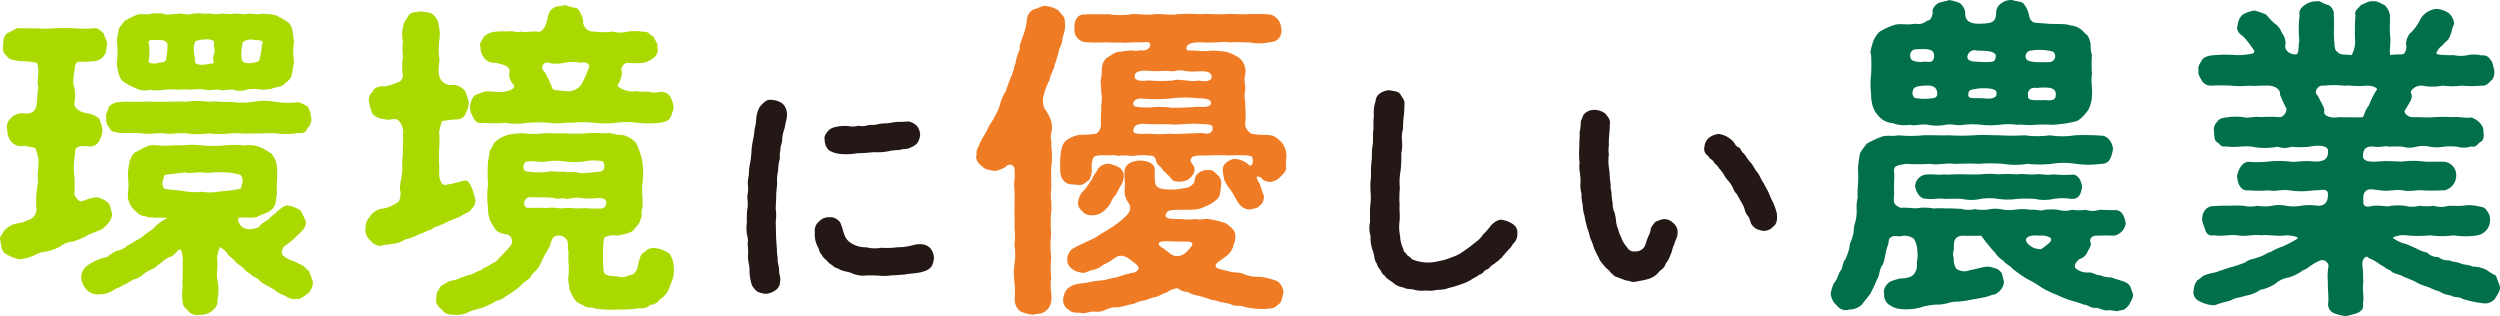
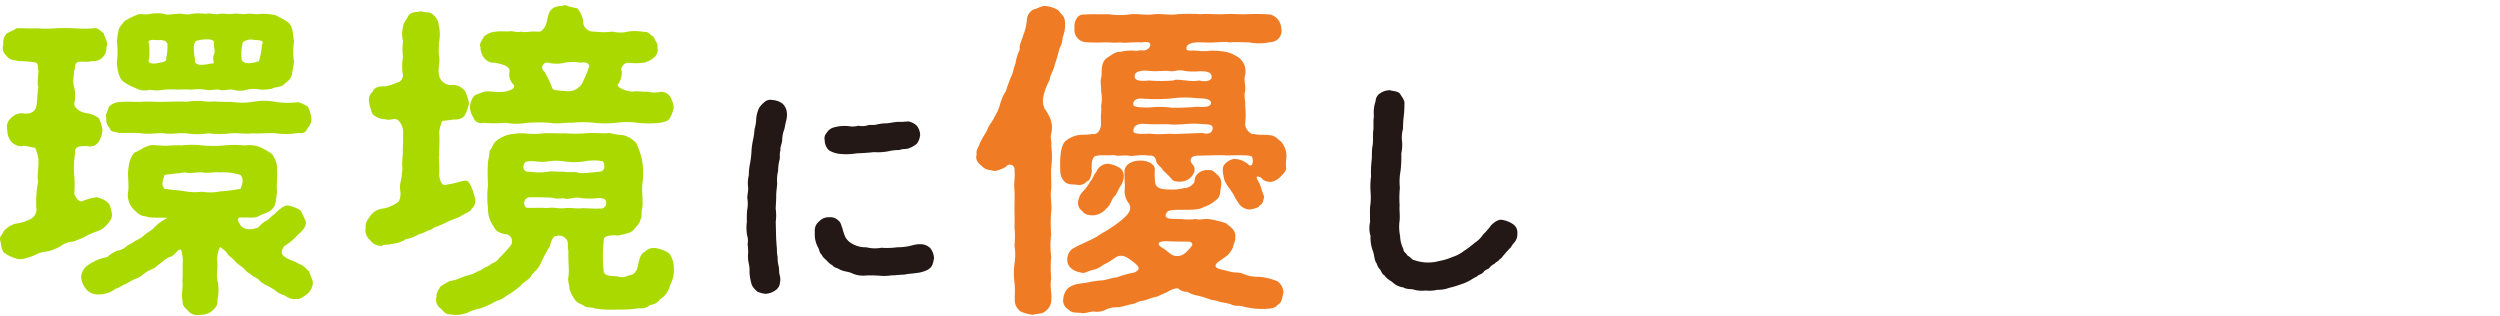
<svg xmlns="http://www.w3.org/2000/svg" width="467.069" height="59.055">
  <g data-name="グループ 64">
    <g data-name="グループ 63">
      <path data-name="パス 142" d="M15.896 44.219a19.38 19.38 0 0 1-2.269.919 4.2 4.2 0 0 0-2.39.92 9.315 9.315 0 0 1-2.453.919 5.514 5.514 0 0 0-2.268.675c-1.533.674-2.882.92-3.372.674a7.614 7.614 0 0 1-2.207-.98c-.675-.491-.675-1.472-.859-2.269-.306-.981.368-1.1.613-1.9a4.864 4.864 0 0 1 1.594-1.165c.613-.369 1.594-.185 2.882-.859a2.21 2.21 0 0 0 1.655-1.839 19.467 19.467 0 0 1 .307-5.395c-.245-1.043.123-2.453.061-4.17a10.994 10.994 0 0 0-.613-2.145c-.92-.062-1.9-.491-2.33-.307a2.5 2.5 0 0 1-2.268-.981 3.42 3.42 0 0 1-.613-2.084 2.042 2.042 0 0 1 .613-2.085 2.732 2.732 0 0 1 2.268-.981c1.472.245 2.391-.306 2.575-1.471.184-1.226.123-2.33.368-3.372-.245-.613-.123-1.472 0-3.127-.184-.245.123-1.41-.613-1.533a20.446 20.446 0 0 0-3-.245c-1.165-.245-1.84-.184-2.33-.981a1.806 1.806 0 0 1-.613-2.085 2.452 2.452 0 0 1 .613-2.084c.429-.245 1.288-.613 1.84-.981.981-.062 2.452.061 3.678 0a22.8 22.8 0 0 0 3.556 0 34.294 34.294 0 0 1 3.556 0 24.666 24.666 0 0 0 3.678 0c.553-.184 1.165.368 1.84.981.184.919.613 1.1.613 2.084-.184.8-.123 1.6-.613 2.085a2.385 2.385 0 0 1-2.268.981c-.736.306-2.453-.123-2.821.306-.49.614-.184.981-.429 1.472-.184 1.655-.307 2.207 0 3.127a7.353 7.353 0 0 1 0 3.065c0 .736.92 1.594 2.452 1.778a4.594 4.594 0 0 1 2.208.981 11.732 11.732 0 0 1 .613 2.085 4.666 4.666 0 0 1-.613 2.084 1.905 1.905 0 0 1-2.208.981c-1.41-.061-2.452.061-2.268 1.226a15.088 15.088 0 0 0-.184 4.292 20.437 20.437 0 0 1 0 3.372c.184.675.858 1.594 1.471 1.41a9.424 9.424 0 0 1 2.7-.735 4.284 4.284 0 0 1 2.085.981c.551.429.551 1.287.8 2.084.062 1.165-.919 2.085-1.777 2.82-.93.552-1.788.613-3.26 1.472Zm41.629 10.606c-.612.429-1.593 1.288-2.145.981-.613.307-1.717-.245-2.208-.613a4.762 4.762 0 0 1-1.9-1.042c-1.288-.859-2.146-.981-3-1.962-.491-.429-1.1-.49-1.533-1.042-.735-.307-.981-.859-1.41-1.165-.184-.245-.859-.552-1.287-1.043a8.219 8.219 0 0 0-1.349-1.226 3.441 3.441 0 0 0-1.411-1.41c-.061-.184-.184-.184-.245 0a5.7 5.7 0 0 0-.49 2.085c.245 1.9-.246 2.759.123 4.169a8.757 8.757 0 0 1-.062 3.556c.184.92-.552 1.594-1.042 2.023a3.381 3.381 0 0 1-2.207.674 2.185 2.185 0 0 1-2.207-.735c-.491-.491-1.1-.859-1.043-1.962-.306-1.165.184-2.514-.061-3.618.184-.919 0-2.329.123-3.923-.123-1.043-.185-1.84-.491-1.962a.811.811 0 0 0-.429.184c-.8.858-1.042 1.1-1.717 1.287a6.464 6.464 0 0 0-1.532 1.1c-.859.552-.92.858-1.595 1.1a6.353 6.353 0 0 0-1.655.981 4.589 4.589 0 0 1-1.655.92 15.44 15.44 0 0 0-1.656.92c-.368 0-1.164.735-1.778.8a5.2 5.2 0 0 1-3.31 1.1 2.828 2.828 0 0 1-2.207-.919 4.08 4.08 0 0 1-.981-2.208 2.841 2.841 0 0 1 1.164-2.268 9.762 9.762 0 0 1 2.33-1.226c.858-.368 1.472-.184 1.778-.736.49-.245 1.226-.858 1.717-.858a3.493 3.493 0 0 0 1.655-.92 10.283 10.283 0 0 0 1.655-.981 5.026 5.026 0 0 0 1.595-1.042c.429-.368 1.042-.674 1.593-1.165a8.825 8.825 0 0 1 2.637-1.962c-1.962-.123-3.433.061-4.047-.307-1.1-.061-1.471-.551-2.268-1.287a3.836 3.836 0 0 1-1.042-3.311c.184-1.042-.062-2.636 0-3.862.122-.981.245-2.575 1.287-3.495.736-.245 1.594-.92 2.269-1.1.858-.428 1.41-.183 2.452-.183 1.043.183 2.514-.123 3.924 0a17.282 17.282 0 0 1 3.985 0 21.652 21.652 0 0 0 3.985 0 20.893 20.893 0 0 1 3.924 0 5.536 5.536 0 0 1 2.636.245 13.7 13.7 0 0 1 2.33 1.287 4.493 4.493 0 0 1 1.042 3.25c.123 1.226-.183 2.7 0 3.862-.245 1.594-.122 2.759-1.287 3.556-.675.491-1.533.613-2.207 1.042-.92.43-1.962.123-2.821.246-1.226-.246-1.226.49-.429 1.533.92 1.042 2.7.551 3.311.245a4.533 4.533 0 0 1 1.717-1.349 7.3 7.3 0 0 1 1.164-1.042c1.472-1.411 2.208-1.84 2.821-1.6a5.317 5.317 0 0 1 2.146.92 20.969 20.969 0 0 1 .981 2.085c0 1.226-.92 1.839-1.778 2.7a12.157 12.157 0 0 1-2.269 1.838c-.613.8-.674 1.533.061 1.962.736.675 2.024.8 2.514 1.288 1.165.307 1.594 1.165 2.085 1.472.184.735.49 1.287.674 1.9a2.942 2.942 0 0 1-.924 2.213ZM20.311 20.001a2.685 2.685 0 0 1 1.9-.919c1.165-.184 3.065 0 4.23-.062 1.656-.122 2.637.062 4.169 0 1.35 0 2.882-.122 4.17 0a13.578 13.578 0 0 1 4.169 0c1.226-.184 2.82.123 4.169 0a13.583 13.583 0 0 0 4.169 0 11.91 11.91 0 0 1 4.169 0 13.838 13.838 0 0 0 4.23.062 6.3 6.3 0 0 1 1.839.858 5.934 5.934 0 0 1 .614 2.023 2.188 2.188 0 0 1-.675 1.962c-.306.859-.92 1.043-1.778.92a14.108 14.108 0 0 1-4.23.061c-1.41-.122-3 .123-4.169 0-1.717.184-2.575-.122-4.169 0a15.767 15.767 0 0 1-4.169 0 13.569 13.569 0 0 1-4.169 0c-1.656-.122-2.943.245-4.17 0-1.348-.122-2.7.245-4.169 0-1.1-.122-2.881-.061-4.23-.061-.49-.246-1.533-.061-1.716-.92a2.146 2.146 0 0 1-.614-1.962c-.306-.429.246-1.103.43-1.962Zm1.532-8.461a15.668 15.668 0 0 0 0-3.8 12.853 12.853 0 0 1 .307-2.023c0-.552.552-.981 1.1-1.778a16.459 16.459 0 0 1 2.33-1.165c.491-.306 1.717.061 2.514-.184a7.272 7.272 0 0 1 2.575 0c.613.307 1.533 0 2.575 0 .552-.184 1.594.307 2.575 0a8.967 8.967 0 0 1 2.575 0c1.1-.245 1.594.245 2.575 0 .92-.122 1.532.123 2.575 0 .736-.184 1.778.184 2.575 0 .858-.122 1.839.184 2.575 0a11.287 11.287 0 0 1 2.759.245 15.145 15.145 0 0 1 2.391 1.349c.981.859.8 2.207 1.1 3.556a11.224 11.224 0 0 0 0 3.8c-.184.981-.246 1.533-.429 2.391-.185.92-.8 1.227-1.533 1.9-.736.552-1.594.368-2.146.736a9.209 9.209 0 0 1-2.146.184 6.068 6.068 0 0 0-2.575 0 4.1 4.1 0 0 1-2.575 0c-.858-.123-2.024.306-2.575 0-.613-.123-1.84.245-2.575 0a8.928 8.928 0 0 0-2.575 0 17.843 17.843 0 0 0-2.575 0 17.971 17.971 0 0 0-2.575 0 6.35 6.35 0 0 1-2.636 0 3.378 3.378 0 0 1-2.7-.307 8.74 8.74 0 0 1-2.391-1.287c-.788-.674-1.095-2.513-1.095-3.617Zm6.009-3.249a13.279 13.279 0 0 1 0 2.7c-.368.858.49.92 1.348.858.8-.245 2.024-.123 1.84-.981a9.617 9.617 0 0 0 .245-2.636c-.245-.675-.8-.8-2.085-.736-1.164-.125-1.655-.002-1.348.795Zm17.1 26.976c.307-.981.674-1.594 0-2.575a11.1 11.1 0 0 0-3.863-.49c-.858-.123-2.452.245-3.249 0-1.41-.062-2.33.307-3.249 0-1.165.184-2.33.245-3.863.49-.306 1.1-.674 1.717 0 2.575 1.472.246 2.575.246 3.924.491a10.449 10.449 0 0 0 3.066.061 8.915 8.915 0 0 0 3.371-.061 29.89 29.89 0 0 0 3.868-.491ZM36.43 11.05c-.307 1.41 1.717 1.1 3.127.8.429.123.368-.123.306-.613a1.778 1.778 0 0 1 .123-1.1c.306-.8-.123-1.226 0-2.207 0-.919-2.759-.552-3.433-.245-.609.79-.24 2.691-.118 3.365Zm8.706 0c.123.8 1.41 1.042 3.249.368a12.98 12.98 0 0 0 .552-3.127c.246-.306.184-.552-.123-.674a3.232 3.232 0 0 0-1.226-.123 2.531 2.531 0 0 0-2.207.368 8.9 8.9 0 0 0-.24 3.188Z" fill="#aad900" />
      <path data-name="パス 143" d="M81.673 42.313c-.735.123-1.042.736-1.716.736a6.763 6.763 0 0 1-1.717.735 8.258 8.258 0 0 1-2.452.92 5.446 5.446 0 0 1-2.576.858c-1.1.307-1.41 0-1.839.368a2.5 2.5 0 0 1-2.207-1.042 2.424 2.424 0 0 1-.858-2.33 2.5 2.5 0 0 1 .674-1.9 3.37 3.37 0 0 1 2.759-1.717 7.03 7.03 0 0 0 2.759-1.287 3.312 3.312 0 0 0 .245-2.208c-.122-1.41.429-2.207.307-3.065.306-.981-.062-1.472.122-2.207-.061-.675.184-1.472.061-2.146a22.011 22.011 0 0 0 .062-2.82 3.206 3.206 0 0 0-.8-2.637c-.674-.735-1.656.062-2.575-.306a3.3 3.3 0 0 1-2.33-.981 9.621 9.621 0 0 1-.613-2.085 2.007 2.007 0 0 1 .674-2.084c.062-.552.981-1.1 2.269-.982a9.468 9.468 0 0 0 2.329-.735c.675-.061 1.043-.92 1.043-1.287a9.469 9.469 0 0 1 0-3.495 11.157 11.157 0 0 1 0-2.882 5.787 5.787 0 0 1 .061-2.943c0-.552.675-1.226 1.042-2.023.736-.674 1.533-.429 2.269-.674.613.306 1.655 0 2.269.674a2.82 2.82 0 0 1 1.042 2.023 6.744 6.744 0 0 1 .061 2.943 15.071 15.071 0 0 0 0 2.882c.245.8-.307 2.146 0 3.495a2.273 2.273 0 0 0 2.207 1.777 2.857 2.857 0 0 1 2.7 1.227 16.71 16.71 0 0 1 .674 2.084 5.952 5.952 0 0 1-.674 2.085c-.245.735-1.043 1.1-2.269 1.042-.919.184-1.655.184-2.084.307a9.39 9.39 0 0 0-.552 2.084c.184 1.9-.061 3.065 0 4.169-.122.858.123 2.207 0 3.924.184.981.49 2.085 1.533 1.656 1.717-.185 3.188-.981 3.8-.614.8.736 1.288 2.821 1.41 3.372a1.917 1.917 0 0 1-.674 1.778c-.307.674-1.227.8-2.146 1.472-.859.368-1.962.736-2.391.981-.55.311-1.47.679-1.899.858Zm43.53 10.913a4.137 4.137 0 0 1-1.9 2.7 2.41 2.41 0 0 1-1.839 1.042 2.446 2.446 0 0 1-2.023.613 23.366 23.366 0 0 1-4.108.245 20.088 20.088 0 0 1-4.169-.184c-.49-.367-1.594 0-2.084-.551-.92-.491-1.226-.43-1.717-1.165a8.256 8.256 0 0 1-.981-1.962c0-.8-.368-1.472-.184-2.207.184-1.472-.061-2.453 0-4.844-.245-.8.123-1.839-.49-2.329a1.7 1.7 0 0 0-1.778-.491c-.614-.184-1.165 1.533-1.165 1.839a31.477 31.477 0 0 0-1.717 3.188c-.368 1.043-1.1 1.472-1.716 2.269-.43.981-1.595 1.226-2.085 2.023a18.965 18.965 0 0 1-2.7 1.9 3.763 3.763 0 0 1-1.655.858c-.675.307-1.165.674-1.717.859-1.41.735-2.33.674-3.494 1.226a5.389 5.389 0 0 1-3.372.49c-1.043.061-1.35-.49-1.962-1.1a1.969 1.969 0 0 1-.8-2.207c-.061-.858.552-1.471.736-1.9a12.349 12.349 0 0 1 1.778-1.043 7.486 7.486 0 0 0 2.085-.613 13.907 13.907 0 0 1 1.9-.613c.368-.061 1.1-.613 1.84-.8.551-.552 1.41-.674 1.717-1.042.429-.307 1.226-.491 1.593-1.165a23.66 23.66 0 0 0 2.208-2.391 1.342 1.342 0 0 0-.675-2.085c-1.349-.122-2.207-.674-2.452-1.41a5.386 5.386 0 0 1-1.1-3.494 17.223 17.223 0 0 1 0-4.353 34.289 34.289 0 0 1 0-4.353 15.691 15.691 0 0 0 .307-2.085c.49-.307.552-1.226 1.165-1.717a6.046 6.046 0 0 1 2.452-1.226 13.455 13.455 0 0 1 2.7-.245 16.147 16.147 0 0 0 3.863 0c1.042-.061 2.575.062 3.924 0a26.914 26.914 0 0 0 3.862 0c1.227-.122 2.637 0 3.863 0 .92-.184 1.655.368 2.943.307a5.03 5.03 0 0 1 2.575 1.471 13.729 13.729 0 0 1 1.165 3.495 14.742 14.742 0 0 1 0 4.353c-.123 1.532.184 2.82 0 4.353-.307.735.061 1.594-.307 2.023-.183.919-.613 1.165-1.1 1.778-.552.919-1.778.981-3.188 1.348-.552-.183-2.514-.061-2.576.614a26.6 26.6 0 0 0-.061 5.824c0 1.349 1.84.981 2.821 1.227.919.306 1.716-.246 2.39-.369.368 0 1.1-.674 1.227-1.839.307-1.287.49-2.084 1.287-2.452a2.193 2.193 0 0 1 2.023-.674 5.833 5.833 0 0 1 2.514.981 4.612 4.612 0 0 1 .858 2.513 5.848 5.848 0 0 1-.681 3.375ZM88.479 22.019a3.745 3.745 0 0 1-.675-2.023 3.877 3.877 0 0 1 .675-1.962c.245-.367 1.165-.551 1.839-.858.858-.307 2.452.184 3.985-.061.981-.184 2.084-.552 1.656-1.288a2.665 2.665 0 0 1-.8-2.268c.307-1.165-1.164-1.533-2.7-1.84a2.3 2.3 0 0 1-2.023-.919 3.224 3.224 0 0 1-.674-2.023c-.306-.552.307-1.288.674-1.962a3.667 3.667 0 0 1 1.84-.859 11.258 11.258 0 0 1 2.575-.061c1.042-.245 1.655.306 2.514 0 .674.245 1.348-.061 3.065 0 .674.245 1.533-.736 1.778-2.085.245-1.042.307-1.716 1.1-2.268s1.595-.306 2.269-.613a9.489 9.489 0 0 0 2.269.613 5.216 5.216 0 0 1 1.1 2.268 1.9 1.9 0 0 0 2.085 2.085 12.622 12.622 0 0 0 3.433 0 5.742 5.742 0 0 0 2.882 0 9.493 9.493 0 0 1 2.942.061c.981-.061 1.1.552 1.84.92.183.674.919 1.287.674 1.962a1.79 1.79 0 0 1-.674 1.962 4.732 4.732 0 0 1-1.84.919 12.7 12.7 0 0 1-3.065 0c-.736.123-1.41 1.043-1.043 1.656a4.2 4.2 0 0 1-.674 2.33c-.245.245-.061.49.368.735a5.268 5.268 0 0 0 2.33.675c.858-.184 2.023.123 2.82 0a5.011 5.011 0 0 0 2.33.061 1.935 1.935 0 0 1 1.839.858 5.216 5.216 0 0 1 .674 2.023 6.754 6.754 0 0 1-.674 1.962c-.491.8-1.287.736-1.839.92a19.314 19.314 0 0 1-4.231 0 14.844 14.844 0 0 0-4.046 0 18.374 18.374 0 0 1-4.108 0 18.953 18.953 0 0 0-4.169 0c-1.1-.122-2.452.307-4.108 0a30.758 30.758 0 0 0-4.107 0 11.544 11.544 0 0 1-4.108 0 23.573 23.573 0 0 1-4.169 0 1.46 1.46 0 0 1-1.829-.915ZM98.84 32.074a12.775 12.775 0 0 0 4.046-.061c.859 0 1.656.122 2.575.061.368.184 1.656 0 2.33.123.674.368 3.25-.062 4.292-.123a.931.931 0 0 0 .8-.674c.061-.368.061-1.042-.368-1.287a9.3 9.3 0 0 0-3.495.061 12.874 12.874 0 0 1-3.433 0 10.691 10.691 0 0 0-3.434 0c-1.348.245-2.574-.307-3.923.061-.616.495-.739 1.905.61 1.844Zm13.733 6.867a1.07 1.07 0 0 0 .552-1.533c-.184-.368-.736-.368-1.226-.429a13.137 13.137 0 0 1-3.495 0c-1.1-.245-2.33.368-2.82.123-.613-.184-1.288.184-2.207-.123-.552-.122-3.127-.122-4.23-.122a1.1 1.1 0 0 0-.8 1.962c1.717.061 2.637-.062 3.8.061 1.411-.246 2.269.184 3.434 0 1.226-.123 2.207.184 3.433 0a29.882 29.882 0 0 0 3.559.066Zm-10.852-25.566a20.585 20.585 0 0 1 1.472 3.127c.184.429.981.367 2.881.551a3.04 3.04 0 0 0 2.637-1.41 26.736 26.736 0 0 0 1.287-2.943c.368-.8-.613-1.226-1.471-.981a8.486 8.486 0 0 0-3.066 0 6.184 6.184 0 0 1-3 0 .92.92 0 0 0-.74 1.661Z" fill="#aad900" />
      <path data-name="パス 144" d="M146.99 20.928a3.916 3.916 0 0 1-.134 1.7c-.135.494-.225 1.257-.36 1.616a5.854 5.854 0 0 0-.359 1.885c0 .628-.448 1.436-.314 1.929-.269.763 0 1.346-.224 1.93a8.986 8.986 0 0 0-.224 1.93 7.264 7.264 0 0 0-.18 2.378c-.045.763-.18 1.481-.18 2.423s-.089 1.616-.089 2.334a8.438 8.438 0 0 1 0 2.378c.044 1.347.044 2.065.089 3.321.045.449.045.943.135 1.661a7.68 7.68 0 0 0 .135 1.66 5.559 5.559 0 0 0 .179 1.616c.135.448.045.987.18 1.66a2.511 2.511 0 0 1 .089 1.346 1.954 1.954 0 0 1-.9 1.571 3.618 3.618 0 0 1-1.795.628 4.813 4.813 0 0 1-1.526-.4 4.055 4.055 0 0 1-1.032-1.211 9.47 9.47 0 0 1-.449-2.379 6.308 6.308 0 0 0-.135-1.66 5.752 5.752 0 0 1-.134-1.795 8.527 8.527 0 0 0-.09-1.8 3.586 3.586 0 0 0-.09-1.7 7.925 7.925 0 0 1-.044-2.514 17.879 17.879 0 0 1 .044-2.154 6.082 6.082 0 0 0 .045-2.2c-.045-.628.225-1.481.135-2.153a5.894 5.894 0 0 1 .134-2.155 11.091 11.091 0 0 1 .225-2.2 16.745 16.745 0 0 0 .269-2.154 14.146 14.146 0 0 1 .269-2.154 13.706 13.706 0 0 0 .315-2.154 8.3 8.3 0 0 0 .314-1.975 5.577 5.577 0 0 1 .538-1.974 4.485 4.485 0 0 1 .987-1.077 1.6 1.6 0 0 1 1.481-.4 3.478 3.478 0 0 1 1.84.628 2.5 2.5 0 0 1 .856 1.615Zm27.509 27.285a5.543 5.543 0 0 1-.359 1.391 2.149 2.149 0 0 1-1.032.9 5.921 5.921 0 0 1-1.84.494c-.942.135-1.571.135-2.334.314-.807 0-1.525.135-2.378.135a9.459 9.459 0 0 1-1.93.09c-.942-.09-1.8-.09-2.647-.09a5.1 5.1 0 0 1-2.738-.359c-.763-.4-1.7-.315-2.558-.853-.493-.269-.763-.179-1.167-.673a3.283 3.283 0 0 1-1.032-.853c-.538-.493-.853-.763-.942-1.122-.4-.179-.494-1.032-.673-1.3a5 5 0 0 1-.629-2.917 2.134 2.134 0 0 1 .763-1.975 2.446 2.446 0 0 1 1.975-.807 2.037 2.037 0 0 1 1.57.538c.584.449.539.808.808 1.436a11.263 11.263 0 0 0 .584 1.75 3.245 3.245 0 0 0 1.256 1.212 4.855 4.855 0 0 0 2.648.673 6.588 6.588 0 0 0 2.827.09 13.6 13.6 0 0 0 2.962-.09 10.742 10.742 0 0 0 2.962-.4 4.675 4.675 0 0 1 1.885-.134 2.646 2.646 0 0 1 1.346.718 3.327 3.327 0 0 1 .673 1.832Zm-20.419-21.99a1.481 1.481 0 0 1 .36-1.391 2.273 2.273 0 0 1 1.076-.942 7.314 7.314 0 0 1 3.1-.314 3.9 3.9 0 0 0 1.75-.09 3.492 3.492 0 0 0 1.8-.09c.359-.134 1.212.045 1.8-.179a8.551 8.551 0 0 1 1.75-.18c.763-.089 1.346-.224 1.93-.269a13.258 13.258 0 0 0 2.019-.09 3.082 3.082 0 0 1 1.616.808 2.947 2.947 0 0 1 .628 1.66 3.149 3.149 0 0 1-.583 1.661 4.053 4.053 0 0 1-1.436.852c-.449.27-1.167.09-1.8.359a12.842 12.842 0 0 0-1.616.135 10.378 10.378 0 0 1-3.186.269c-1.257.135-2.064.18-3.231.225a11.73 11.73 0 0 1-3.276.09 4.721 4.721 0 0 1-1.93-.674 2.607 2.607 0 0 1-.771-1.84Z" fill="#231815" />
      <path data-name="パス 145" d="M198.968 4.244a5.8 5.8 0 0 1-.429 2.7 4.976 4.976 0 0 1-.613 2.146 22.738 22.738 0 0 1-.858 2.943c-.123.981-.8 1.717-.981 2.943a10.99 10.99 0 0 0-1.226 3.433 3.812 3.812 0 0 0 .306 1.9 7.867 7.867 0 0 1 1.042 1.839 4.539 4.539 0 0 1 .184 2.821c-.245.735.184 1.777 0 2.207a15.657 15.657 0 0 1 0 4.169c-.061 1.165.062 3.065 0 4.107-.245 1.165.184 2.759 0 4.169a23.649 23.649 0 0 0 0 4.169 15.788 15.788 0 0 0 0 4.169 23.007 23.007 0 0 0 0 4.108c-.306 1.594.184 2.7 0 4.231a2.622 2.622 0 0 1-1.165 1.9c-.674.552-1.716.368-2.207.613a7.3 7.3 0 0 1-2.329-.613 2.591 2.591 0 0 1-1.1-1.9c-.061-.92.123-2.024-.061-3.556a12.637 12.637 0 0 1 0-3.434 10.767 10.767 0 0 0 0-3.433 15.941 15.941 0 0 0 0-3.433c.061-.859 0-2.391 0-3.495 0-.92.061-2.514 0-3.433-.185-1.411.184-2.392 0-3.679a.88.88 0 0 0-1.595-.675 6.239 6.239 0 0 1-2.145.8c-.736-.246-1.655-.123-2.33-.92-.8-.613-1.287-1.226-.981-2.269-.245-.674.49-1.471.613-2.084.491-1.042 1.043-1.778 1.349-2.391.306-.981.981-1.533 1.349-2.452a8.536 8.536 0 0 0 1.042-2.33 8.817 8.817 0 0 1 1.1-2.514q.276-.919.92-2.575c.552-1.042.49-1.778.859-2.513a9.524 9.524 0 0 1 .8-2.637c-.122-1.042.307-1.41.614-2.575a10.45 10.45 0 0 0 .735-3.127 2.328 2.328 0 0 1 1.288-1.839c.613-.061 1.532-.736 2.207-.613a5.374 5.374 0 0 1 2.452.858c.542.855 1.16 1.034 1.16 2.265Zm40.4 22.256a4.18 4.18 0 0 1 .98 2.82 8.1 8.1 0 0 0-.061 2.085c0 .552-.491 1.042-1.042 1.594a3.068 3.068 0 0 1-1.778.981 2.528 2.528 0 0 1-1.533-.429 1.16 1.16 0 0 0-.613-.491c-.307-.122-.49-.122-.552.123.184.613.49.858.735 1.594.185.613.492 1.471.675 1.962-.183.858-.245 1.349-.858 1.655-.062.368-.859.552-1.717.736a2.492 2.492 0 0 1-2.268-1.287c-.552-.736-.736-1.35-1.411-2.33a8.43 8.43 0 0 1-1.164-1.84c-.245-1.1-.552-2.268 0-2.943a3.03 3.03 0 0 1 1.778-1.042 4.174 4.174 0 0 1 2.758 1.1.39.39 0 0 0 .675-.184 1.654 1.654 0 0 0 0-1.1c.062-.367-.675-.49-1.717-.49-1.1-.062-2.452.061-3.494 0-1.226-.062-3.372.061-4.966.061-1.042.062-1.349.368-1.349.981.061.552.858.858.736 1.839a2.719 2.719 0 0 1-2.453 2.024c-.674.061-1.594 0-1.839-.491a19.046 19.046 0 0 0-1.594-1.594c-.307-.675-1.165-1.042-1.288-1.716s-.367-1.166-1.532-1.043c-1.288-.307-3.066.245-3.618 0-1.226-.123-2.023.184-2.758-.123-.981.185-2.576-.122-3.556.246-.8.551-.552 2.452-.552 2.82-.184.92-.307 1.717-.92 1.839a1.814 1.814 0 0 1-1.778.675c-1.042-.123-1.594 0-2.207-.43a2.589 2.589 0 0 1-.981-1.839 23.529 23.529 0 0 1 0-2.943c.061-.858.245-2.514 1.165-3.126a5.168 5.168 0 0 1 2.023-.92c.8-.184 1.41 0 2.82-.245.736.184 1.533-.491 1.6-1.9-.123-1.778.122-2.391 0-3.311a6.967 6.967 0 0 0 0-2.759c.061-1.1-.246-1.655.061-2.7.122-1.472-.123-2.821 1.226-3.679.736-.429 1.471-1.1 2.268-.981a9.194 9.194 0 0 1 2.636-.245c.369.184 1.1-.184 1.779 0 .552-.123 1.164-.368 1.226-1.1 0-.735-1.349-.429-1.778-.429-1.594-.122-2.82.184-3.8 0-1.349.123-2.207-.061-3.311 0a31.4 31.4 0 0 1-3.372-.061 2.3 2.3 0 0 1-1.9-2.575c-.122-1.288.491-2.7 1.9-2.575 1.226-.123 3.066 0 4.414-.061a14.414 14.414 0 0 0 4.292 0c1.226-.123 2.7.245 4.353 0 1.471-.123 2.943.245 4.292 0a34.143 34.143 0 0 1 4.353 0c1.164-.123 3 .061 4.291 0 1.656-.123 2.759.061 4.292 0a35.335 35.335 0 0 1 4.414.061 2.8 2.8 0 0 1 2.024 2.575 2.091 2.091 0 0 1-2.024 2.575 9.471 9.471 0 0 1-3.924.061c-1.1 0-2.575-.122-3.739 0-1.043-.245-2.575.123-4.844 0-2.207-.122-3.065.307-3.188.981-.123.736.674.491 1.778.552a11.648 11.648 0 0 0 2.943 0 17.955 17.955 0 0 1 2.758.245 7.281 7.281 0 0 1 2.514 1.227 3.239 3.239 0 0 1 .92 3.31c-.184.981.184 1.594.062 2.759-.307 1.1.122 1.962 0 2.759a14.835 14.835 0 0 1 0 3.372c-.062 1.042 1.165 2.085 1.593 1.9 1.472.306 2.392.061 3 .245.856-.001 1.345.551 2.145 1.225Zm-.675 26.057a2.817 2.817 0 0 1 1.1 2.084c-.306 1.042-.245 1.9-1.042 2.269-.613.8-1.593.735-2.391.8a14.434 14.434 0 0 1-4.291-.491c-.43-.183-1.472.062-2.085-.368a15.29 15.29 0 0 0-2.023-.429c-.8-.367-1.533-.306-2.085-.551a18.412 18.412 0 0 0-1.961-.614 5.691 5.691 0 0 1-2.085-.735 2.5 2.5 0 0 1-1.778-.675 4.036 4.036 0 0 0-2.085.8c-.49.061-1.593.8-2.207.859-.674.122-1.655.613-2.268.674-.859.061-1.471.674-2.269.674a20.321 20.321 0 0 1-2.268.552 5.1 5.1 0 0 0-2.33.429 3.54 3.54 0 0 1-2.269.368c-.8 0-1.9.491-2.452.246-.736-.062-1.716.061-2.268-.614a1.923 1.923 0 0 1-.981-2.084 3.267 3.267 0 0 1 .8-1.839 4.22 4.22 0 0 1 1.839-.859c.368-.061 1.288-.184 1.717-.245a20.752 20.752 0 0 1 2.82-.429c.736 0 1.778-.491 2.82-.552a17.4 17.4 0 0 1 3.311-.92c1.042-.552 1.1-.981-.307-2.023-.919-.736-1.777-1.287-2.636-1.042-.552.061-1.287.92-2.943 1.655a4.271 4.271 0 0 1-2.146.981c-1.042.368-1.532.675-1.962.429a3.332 3.332 0 0 1-1.777-.735 2.058 2.058 0 0 1-.8-1.778 2.707 2.707 0 0 1 .858-1.839 17.4 17.4 0 0 1 1.9-.982c.859-.429 1.533-.674 2.759-1.348.8-.614 1.779-1.042 2.636-1.656a16.973 16.973 0 0 0 2.76-2.146c.613-.612 1.287-1.532.49-2.574a3.626 3.626 0 0 1-.674-2.33c.122-1.288-.123-2.392 0-3.863.368-1.226 1.716-1.655 2.943-1.655 1.042 0 2.575.429 2.7 1.594a12.381 12.381 0 0 0 .061 2.575c.184 1.042 1.288 1.226 2.575 1.226a8.89 8.89 0 0 0 2.759-.245 2.252 2.252 0 0 0 1.779-.859c.429-.306.061-.858.612-1.594a2.521 2.521 0 0 1 2.146-.919c.92-.062 1.043.245 1.717.858a2.034 2.034 0 0 1 .736 1.9c-.184 1.41-.184 2.268-.8 2.7a6.944 6.944 0 0 1-2.514 1.472c-.736.49-2.269.49-3.495.49-1.287 0-2.82-.061-3.249.368-.552.736-.429 1.1.491 1.288a19.272 19.272 0 0 0 2.084.061 10.255 10.255 0 0 0 2.759 0c.8.245 1.287-.061 2.33 0a18.164 18.164 0 0 1 3.31.8c.675.613 1.9 1.226 1.717 2.636.061.8-.307 1.1-.429 1.839a3.994 3.994 0 0 1-1.472 1.84c-1.1.8-1.839 1.165-1.777 1.655.061.552 1.042.613 2.636 1.043.92.306 1.839.061 2.513.429a6.943 6.943 0 0 0 3.066.552 12.274 12.274 0 0 1 3.374.847Zm-31.942-13.672a3.482 3.482 0 0 1-2.575 1.349c-.613 0-1.594-.123-1.9-.736a1.835 1.835 0 0 1-.858-1.778 3.676 3.676 0 0 1 .735-1.778 9.312 9.312 0 0 0 1.533-2.023c.368-.307.613-1.227 1.165-1.84a2.3 2.3 0 0 1 2.33-1.471 6.473 6.473 0 0 1 1.9.674 1.867 1.867 0 0 1 .858 1.778 3.527 3.527 0 0 1-.736 1.9c-.429.858-.552 1.1-.8 1.532-.795.676-.918 1.902-1.653 2.393Zm6.437-20.478c-1.349 0-1.594.8-1.41 1.227 0 .428 2.084.49 3.188.428a16.286 16.286 0 0 1 3.924.062 44.541 44.541 0 0 0 4.782-.184c1.042.061 2.637.184 2.575-.8-.184-.8-1.655-.736-2.7-.8a19.225 19.225 0 0 0-4.782.061 33.568 33.568 0 0 1-5.578.006Zm11.526 6.438c.859.306 1.9.061 1.84-.981-.062-.675-.736-.613-2.821-.736-1.41-.122-3.678.245-4.843.123-1.1-.123-3.127.061-5.334-.123-1.165 0-1.962.49-1.778 1.533.307.429 1.594.368 3.065.307 1.779.245 3.25-.062 4.353.061 1.103 0 3.433-.123 5.517-.184Zm-.551-9.81c.551.246 2.329.246 2.207-.735-.061-1.043-1.471-.981-2.33-.981a12.974 12.974 0 0 1-2.759-.062c-1.042-.368-2.023.245-2.882 0-1.287-.061-2.329.123-3.494 0-1.594-.184-2.82.062-2.881.8-.307 1.165 1.409 1.1 2.636.981a27.753 27.753 0 0 0 4.536 0c.491-.245 1.043-.123 2.453 0a8.33 8.33 0 0 0 2.513-.003Zm-1.533 30.961c.307-.367.061-.858-.674-.858-.614 0-2.024 0-3.8-.061-.92-.062-1.594.123-1.655.368-.122.245.123.551.858.981 1.042.674 1.472 1.41 2.514 1.41s1.595-.429 2.756-1.84Z" fill="#ef7b25" />
      <path data-name="パス 146" d="M283.478 43.635a2.3 2.3 0 0 1-.629 1.751c-.4.4-.538.9-.852 1.077-.135.224-.583.583-.853.987-.448.4-.583.853-.942.942-.315.538-.673.449-.988.9a2.487 2.487 0 0 0-1.032.852c-.4.225-.807.314-1.077.763-.4.4-.9.4-1.122.718a9.8 9.8 0 0 0-1.121.628 8.919 8.919 0 0 1-2.02.9 16.33 16.33 0 0 1-2.109.628 5.622 5.622 0 0 1-2.2.359 6.113 6.113 0 0 1-2.2.135 5.685 5.685 0 0 1-2.109-.135c-.584-.224-1.3 0-2.064-.449a3.467 3.467 0 0 1-1.885-.852c-.494-.449-1.167-.673-1.615-1.391-.494-.269-.494-.584-.809-1.077a2.387 2.387 0 0 1-.628-1.122c-.538-.673-.4-1.616-.807-2.558a7.119 7.119 0 0 1-.36-2.6 5.118 5.118 0 0 1-.09-2.6c0-.762-.045-1.795 0-2.827a11.586 11.586 0 0 0 .09-2.827 14.842 14.842 0 0 1 .09-2.872 19.788 19.788 0 0 1 .09-2.782c.135-.988 0-1.841.18-2.872.179-.808.044-1.93.134-2.828.135-.718-.045-1.66.135-2.782a6.437 6.437 0 0 1 .314-2.782 1.831 1.831 0 0 1 .9-1.526 3.232 3.232 0 0 1 1.751-.539c.808.225 1.436.135 1.93.673.358.674.9 1.167.807 1.885a19.425 19.425 0 0 1-.134 2.379 20.089 20.089 0 0 0-.135 2.288 5.945 5.945 0 0 0-.18 2.289 7.385 7.385 0 0 1-.135 2.289 24.141 24.141 0 0 1-.134 3.231 11.473 11.473 0 0 0-.134 3.231 19.491 19.491 0 0 0-.045 3.231c-.09.942.134 2.064-.045 3.186a8.492 8.492 0 0 0 .135 2.558 5.871 5.871 0 0 0 .628 2.468c-.045.539.583.718.672 1.122a3.585 3.585 0 0 1 .943.763 7.777 7.777 0 0 0 5.071.314 10.564 10.564 0 0 0 2.378-.718 7.129 7.129 0 0 0 2.244-1.166 18.535 18.535 0 0 0 2.02-1.526 5.212 5.212 0 0 0 1.57-1.571 11.891 11.891 0 0 0 1.481-1.7c.673-.674 1.481-1.167 2.11-.988a4.719 4.719 0 0 1 1.93.763 1.829 1.829 0 0 1 .851 1.78Z" fill="#231815" />
-       <path data-name="パス 147" d="M313.418 43.456c.044.852-.54 1.615-.629 2.244-.449.763-.314 1.256-.718 1.929a4.669 4.669 0 0 1-.9 1.661c-.179.763-.762 1.032-1.167 1.436a3.937 3.937 0 0 1-2.019 1.391c-.808.224-1.57.359-2.333.494-.763.224-1.257-.225-1.795-.18-.674-.269-1.122-.4-1.616-.628-.493-.045-.763-.359-1.391-.943-.359-.583-.763-.628-1.212-1.3a4.3 4.3 0 0 1-.987-1.481 20.377 20.377 0 0 1-.853-1.75 10.852 10.852 0 0 0-.717-1.885 11.647 11.647 0 0 0-.584-1.974c-.179-.853-.359-1.347-.449-2.11a7.186 7.186 0 0 1-.359-2.109 8.245 8.245 0 0 1-.224-2.109 5.091 5.091 0 0 1-.179-2.02 12.141 12.141 0 0 0-.135-1.929 6.1 6.1 0 0 1-.045-1.795 16.949 16.949 0 0 1-.045-3.007c-.045-.942.135-1.93.045-2.6a9.458 9.458 0 0 0 .225-2.154c.268-.494.358-.942.538-1.211a2.55 2.55 0 0 1 2.109-.9 3.384 3.384 0 0 1 1.975.718c.314.494.987 1.032.807 1.885 0 1.122-.09 1.66-.135 2.333a13.157 13.157 0 0 0-.044 1.8 4.337 4.337 0 0 0 0 1.525 9.564 9.564 0 0 0 .044 2.783c.135.762.09 1.885.315 2.961-.135.629.18 1.257.135 1.706a12.243 12.243 0 0 0 .223 1.75 3.45 3.45 0 0 0 .315 1.66 8.48 8.48 0 0 1 .314 1.661 4.559 4.559 0 0 0 .4 1.525 4.455 4.455 0 0 0 .494 1.347 5.3 5.3 0 0 0 1.167 2.019 1.382 1.382 0 0 0 1.48.763 1.9 1.9 0 0 0 2.02-1.526 14.808 14.808 0 0 1 .538-1.436 3.6 3.6 0 0 0 .4-1.346 4.988 4.988 0 0 1 .853-1.212 6.655 6.655 0 0 1 1.436-.493 2.3 2.3 0 0 1 1.885.718 2.087 2.087 0 0 1 .818 1.789Zm17.86-1.122a2.325 2.325 0 0 1-1.8.807 5.242 5.242 0 0 1-1.3-.358 2.845 2.845 0 0 1-.987-.943c-.269-.583-.269-1.077-.673-1.526a3.205 3.205 0 0 1-.628-1.436 6.684 6.684 0 0 0-.674-1.3c-.268-.494-.583-1.032-.717-1.3a2.89 2.89 0 0 1-.763-1.257 6.773 6.773 0 0 0-.853-1.256 4.7 4.7 0 0 1-.852-1.212 14.159 14.159 0 0 0-.9-1.167c-.269-.538-.807-.763-.942-1.122-.18-.4-.9-.628-1.032-1.122a1.49 1.49 0 0 1-.718-1.705 2.4 2.4 0 0 1 .852-1.7 3.614 3.614 0 0 1 1.795-.718 5.125 5.125 0 0 1 1.346.4 5.351 5.351 0 0 1 1.3.943c.314.224.494.987 1.032 1.122.538.314.628.942.853 1.032.583.539.942 1.391 1.436 1.84.583.673.763 1.3 1.3 1.885.449.583.718 1.436 1.167 2.019.449.9.718 1.257 1.032 2.02a14.174 14.174 0 0 0 .763 1.66 12.75 12.75 0 0 1 .628 1.84c.187 1.253-.037 2.15-.665 2.554Z" fill="#231815" />
-       <path data-name="パス 148" d="M397.768 56.971c-.674.736-.858.981-1.839 1.042-.306.307-1.287-.122-2.023-.061-.674.245-1.778-.49-2.33-.429-.919.122-1.533-.613-2.268-.613-.8-.307-1.41-.491-1.84-.613a16.046 16.046 0 0 1-3.065-1.165 17 17 0 0 1-3.066-1.472 19.62 19.62 0 0 0-2.7-1.594 24.091 24.091 0 0 1-2.76-1.962c-.367-.551-1.164-.736-1.593-1.41a4.4 4.4 0 0 1-1.533-1.471 13.983 13.983 0 0 1-1.41-1.656c-.306-.245-.491-.674-1.226-1.533-.8 0-1.962.062-3.249 0-2.147 0-1.779 1.656-1.84 2.637a2.389 2.389 0 0 0 0 1.594 3.11 3.11 0 0 0 .49 1.962 2.632 2.632 0 0 0 2.514.245c1.778-.306 2.82-.8 3.863-.613.8.307 1.471.307 1.777.859.492.245.43 1.164.737 1.839a2.734 2.734 0 0 1-1.227 2.145c-.429.43-.8.246-1.778.675a25.888 25.888 0 0 1-2.82.552 22.129 22.129 0 0 1-2.759.429 6.026 6.026 0 0 0-2.023.306 7.648 7.648 0 0 1-2.146.246 13.087 13.087 0 0 0-2.329.368 10.17 10.17 0 0 1-4.476.429 4.39 4.39 0 0 1-2.023-.859 2.223 2.223 0 0 1-.8-2.084c-.246-.429.245-1.472.674-1.778.245-.368.919-.613 2.146-.92.674-.122 1.839 0 2.636-.736a2.726 2.726 0 0 0 .613-2.329 5.3 5.3 0 0 0 .123-2.024 4.628 4.628 0 0 0-.675-2.39 3.042 3.042 0 0 0-1.9-.553c-.92.307-1.9-.183-2.207.246-.8.184-.43 1.042-.8 1.716-.49 1.533-.552 2.882-.919 3.495-.613.675-.552 2.085-1.043 2.7a21.911 21.911 0 0 1-1.225 2.636c-.491.736-1.043 1.288-1.595 2.085a3.466 3.466 0 0 1-2.391.919 2.028 2.028 0 0 1-2.33-.8 3.18 3.18 0 0 1-1.1-2.208 7.837 7.837 0 0 1 .613-1.962c.552-.49.735-1.533 1.165-2.207.49-.429.368-1.594.92-2.145a13.573 13.573 0 0 0 .8-2.208c0-.981.428-1.288.613-2.269.307-.612.061-1.287.429-2.391a7.666 7.666 0 0 0 .306-2.329 8.637 8.637 0 0 1 .184-2.391 16.033 16.033 0 0 1 .061-2.391 24.422 24.422 0 0 0 0-3 21.736 21.736 0 0 1 .307-2.514c.062-.675.675-1.227 1.287-2.146a18.215 18.215 0 0 1 2.882-1.349c.735-.306 2.085 0 3.065-.245a24.222 24.222 0 0 0 4.721 0c1.288-.061 3.127.061 4.721 0a39.233 39.233 0 0 0 4.66 0c1.532-.123 3.249 0 4.782 0a40.621 40.621 0 0 0 4.721 0 17.264 17.264 0 0 0 4.721 0 14.8 14.8 0 0 0 4.659 0 43.9 43.9 0 0 1 4.844.061c1.348-.061 2.268 1.471 2.268 2.575-.306 1.656-.735 2.759-2.268 2.7a16.914 16.914 0 0 1-4.66 0 14.044 14.044 0 0 0-4.537 0 22.474 22.474 0 0 1-4.537 0 14.094 14.094 0 0 1-4.537 0 28.809 28.809 0 0 0-4.6 0c-1.778-.123-3.127 0-4.537 0-1.348-.245-3 .306-4.537 0a36.076 36.076 0 0 1-4.475 0c-1.349.306-2.391.122-2.207 1.655.123.858-.062 1.839 0 3.495s-.552 2.33 1.226 3.066c1.655-.123 2.574.245 3.556 0a9.754 9.754 0 0 1 2.575.122 17.76 17.76 0 0 1 2.575 0c1.042-.061 1.655.061 2.574.061a5.276 5.276 0 0 0 2.576.062 8.4 8.4 0 0 0 2.575.061 6.007 6.007 0 0 1 2.575 0 7.6 7.6 0 0 0 2.636 0 9.243 9.243 0 0 1 2.575.061c1.1-.122 1.962.307 2.637 0a12.113 12.113 0 0 1 2.575 0 4.578 4.578 0 0 0 2.574 0 8.987 8.987 0 0 0 2.575 0 4.03 4.03 0 0 0 2.575 0c.736 0 1.717.062 2.7.062 1.41-.123 1.9.981 2.208 2.39a2.736 2.736 0 0 1-2.208 2.391 23.668 23.668 0 0 0-2.943 0c-.858-.122-1.778.307-1.41 1.35.184.551-.428 1.226-.613 1.716a2.251 2.251 0 0 1-1.472 1.288c-.98.8-1.042 1.532-.612 1.839a3.471 3.471 0 0 0 2.329.674c.858-.061 1.472.613 2.085.491a4.9 4.9 0 0 0 2.146.429c1.348.552 2.33.613 3.065 1.165.613.429.675 1.226.981 1.962.126.67-.609 1.651-.734 2.019Zm-48.189-43.1a35.413 35.413 0 0 0 0-3.617c-.307-.613.123-1.471.306-2.33a5.757 5.757 0 0 1 1.227-1.962 12.652 12.652 0 0 1 2.759-1.287c1.1-.368 2.145.061 3.985-.245a2.389 2.389 0 0 0 2.145-.552c.8-.062.859-.675 1.1-1.349-.245-.8.307-1.472 1.043-1.962.674-.245 1.532-.368 2.022-.552a7.512 7.512 0 0 1 1.962.552 2.565 2.565 0 0 1 1.043 1.962c-.061 1.716 1.471 1.962 2.881 1.9 1.9-.062 2.82-.185 2.882-1.9a2.146 2.146 0 0 1 1.042-1.962 2.928 2.928 0 0 1 2.023-.552c.92.307 1.349.184 1.962.552a4.926 4.926 0 0 1 1.042 1.962c.185.613.062 1.1.92 1.655.859.184 1.717.123 2.575.246 1.717.122 3.373-.062 4.231.306a3.794 3.794 0 0 1 2.82 1.533c.8.429.859 1.41 1.042 1.9a5.6 5.6 0 0 0 .245 2.085 23.863 23.863 0 0 0 0 3.617c-.245 1.349.123 2.637 0 3.679a6.128 6.128 0 0 1-.735 3.066c-.552.735-1.595 1.961-2.392 2.084a24.142 24.142 0 0 1-4.169.613 29.653 29.653 0 0 0-3.31 0c-1.349.184-2.391-.123-3.372 0a11.964 11.964 0 0 0-3.311 0 15.517 15.517 0 0 1-3.372 0 14.849 14.849 0 0 0-3.31 0c-1.411.245-2.207-.245-3.372 0a8.578 8.578 0 0 1-3.312 0c-1.349-.245-2.329.306-3.31 0a6.446 6.446 0 0 1-3.25-.306 3.851 3.851 0 0 1-2.82-1.534 4.421 4.421 0 0 1-.981-1.838 7.823 7.823 0 0 1-.245-2.085 14.8 14.8 0 0 1 .006-3.68Zm8.279-4.658a1.048 1.048 0 0 0-.981.981c-.061.551.184 1.1.613 1.165a3.857 3.857 0 0 0 1.84.183c.8-.122 1.839.491 2.022-.981 0-1.412-.919-1.473-3.494-1.348Zm.8 6.866c-1.1.185-1.349.491-1.349 1.533.122.307.245.8.8.736a9.452 9.452 0 0 0 2.942 0c.92-.062.92-.674.859-1.226-.313-1.29-1.542-1.229-3.255-1.045Zm30.348 18.823c-.245 1.41-.613 2.268-1.9 2.268a11.078 11.078 0 0 0-3.494 0 7.827 7.827 0 0 1-3.372 0 21.391 21.391 0 0 0-3.434 0 12.383 12.383 0 0 1-3.372 0 10.707 10.707 0 0 0-3.432 0 7.777 7.777 0 0 1-3.372 0 31.962 31.962 0 0 0-3.434 0c-.858-.245-2.269.184-3.495-.061-.919.061-1.717-1.165-1.9-2.269a2.261 2.261 0 0 1 1.9-2.207c1.288-.184 2.33.123 3.495-.061.919.122 2.268-.061 3.434 0 1.287 0 2.207.061 3.372 0a16.072 16.072 0 0 1 3.432 0 20.5 20.5 0 0 1 3.372 0c1.227-.184 2.024.122 3.434 0 1.349-.123 1.9.245 3.372 0a20.947 20.947 0 0 0 3.494.061c1.039-.12 1.713.98 1.897 2.267Zm-18.27-23.3c1.9 0 2.084-.062 2.145-1.349-.613-.858-2.023-.736-3.555-.8a1.35 1.35 0 0 0-1.779 1.226c.182.923 1.04.8 3.186.923Zm-.92 4.905c-1.717.245-2.084.245-2.084 1.287.061.8 1.042.429 3.249.613.858.062 2.146 0 2.024-.981.119-.919-1.598-.981-3.192-.919Zm13.12-4.905a1.1 1.1 0 0 0 .613-1.962 9.935 9.935 0 0 0-4.169-.184 1.075 1.075 0 0 0-.8 1.594c.429.613 2.208.613 4.353.552Zm0 32.739a3.228 3.228 0 0 0-1.9-.307c-1.349-.183-2.391.124-2.514.675-.061.306.123.613.49.981a3.2 3.2 0 0 0 2.33.859 16.2 16.2 0 0 0 1.594-1.227c.365-.429.365-.735-.003-.981Zm.185-27.9a9.533 9.533 0 0 0-2.637 0c-1.287-.245-1.717.736-1.594 1.349-.123 1.1.919.92 3.249.92.737.061 1.717.122 1.9-.614.121-.915-.002-1.344-.921-1.651Z" fill="#006f4a" />
-       <path data-name="パス 149" d="M466.184 55.745a2.39 2.39 0 0 1-2.207.919 20.37 20.37 0 0 1-3.985-.858c-.552-.429-1.41-.123-2.146-.613a5.149 5.149 0 0 1-2.085-.736 11.963 11.963 0 0 1-2.023-.8 13.458 13.458 0 0 1-1.961-.735c-1.227-.736-2.33-.981-3.189-1.472-.858-.306-1.655-.429-1.961-.919-.982-.368-1.349-.859-1.962-1.1a7.307 7.307 0 0 0-2.146-1.226c-.184-.368-.553-.246-.8 0a1.793 1.793 0 0 0-.367 1.287c.184 1.533.122 2.085.184 3.311-.245 1.349.183 2.514-.062 3.8.123 1.165-.245 1.472-1.1 1.9a15.938 15.938 0 0 1-2.146.551 8.949 8.949 0 0 1-2.207-.551 1.771 1.771 0 0 1-1.043-1.9c.123-1.042-.122-2.636-.06-3.8a11.184 11.184 0 0 1 .122-3.127 1.2 1.2 0 0 0-1.778-.919c-1.533.674-2.208 1.532-2.943 1.716a9.776 9.776 0 0 1-2.637 1.349 5.036 5.036 0 0 0-2.636 1.226 8.13 8.13 0 0 1-2.758 1.1 6.538 6.538 0 0 1-2.759 1.1c-.736.307-2.085.368-2.82.92a21.474 21.474 0 0 0-2.944.859 6.062 6.062 0 0 1-2.942-.8 1.774 1.774 0 0 1-.982-2.023 3.28 3.28 0 0 1 .675-1.839c.49-.184.981-.92 1.655-1.043.92-.367 1.656-.306 2.514-.735.552-.123 1.594-.552 2.391-.736a22.925 22.925 0 0 0 2.453-.858c.612-.552 1.655-.613 2.329-.92 1.043-.245 1.655-.858 2.33-.981a11.081 11.081 0 0 1 2.269-1.042 22.5 22.5 0 0 0 2.39-1.226c.491-.245.491-.429.245-.552a6.6 6.6 0 0 0-2.022-.307c-1.533.246-3.495-.184-4.6 0-1.226-.245-3.065.307-4.352 0-1.595-.184-2.882.246-4.354 0-.98.123-1.348-.061-1.717-.858-.183-.674-.49-1.226-.613-1.9-.122-1.472.736-2.821 2.33-2.7a19.333 19.333 0 0 1 2.759-.062 19.024 19.024 0 0 1 2.637 0 6.322 6.322 0 0 0 2.635 0 7.782 7.782 0 0 0 2.7 0 6.284 6.284 0 0 1 2.635 0 7.961 7.961 0 0 0 2.7 0 11.112 11.112 0 0 1 3.249 0c1.594 0 1.9-1.1 1.84-2.391-.246-.981-1.35-.429-2.7-.49a15.552 15.552 0 0 1-4.537 0c-1.471-.245-2.636.307-3.739 0a26.212 26.212 0 0 1-3.8 0c-1.594.184-2.084-1.288-2.207-2.7.245-1.226.982-2.636 2.207-2.636a19.64 19.64 0 0 0 3.8-.061 18.882 18.882 0 0 1 3.739 0c.982.245 2.514-.246 4.537 0 2.453.122 2.821-.8 2.7-2.269-.492-.858-2.207-.735-3.5-.49a14.452 14.452 0 0 1-3.31 0 3.708 3.708 0 0 1-2.575 0 12.556 12.556 0 0 1-4.783 0c-1.471-.245-3.187.245-4.843-.062-1.042.184-1.1-.428-1.716-.8-.491-.245-.491-1.165-.552-1.9a2 2 0 0 1 .552-1.839c.429-.614.735-.736 1.716-.859a11.02 11.02 0 0 1 3.25-.061c.858.306 2.084-.245 3.187 0a23.277 23.277 0 0 1 3.618 0c.8-.061 1.411-1.287 1.164-1.717a20.759 20.759 0 0 1-1.164-2.513c.122-.675-.491-1.472-1.9-1.656-1.594-.061-2.82.122-3.862 0a16.677 16.677 0 0 1-3.494 0 35.241 35.241 0 0 0-3.618 0 1.971 1.971 0 0 1-1.716-.919c-.307-.614-.8-1.166-.614-1.962-.245-.614.307-1.349.614-1.84.06-.367.858-.8 1.716-.919a25.145 25.145 0 0 1 4.782-.062 12.983 12.983 0 0 0 3.005-.306c.245-.123.367-.307.245-.552a18.114 18.114 0 0 0-2.024-2.636c-.92-.614-1.348-1.288-1.042-2.085a3.019 3.019 0 0 1 .981-2.023 7.442 7.442 0 0 1 2.146-.736 18.055 18.055 0 0 1 2.146.736 21.575 21.575 0 0 0 1.655 1.717 3.078 3.078 0 0 1 1.287 1.655 3.242 3.242 0 0 1 .736 2.146c-.429 1.41 1.287 2.146 2.146 1.9.43-.674.184-1.471.43-2.513a20.083 20.083 0 0 1 .06-4.783c-.245-.674.246-1.409.982-1.9a3.76 3.76 0 0 1 2.207-.674c.674-.184 1.226.551 2.145.674a1.907 1.907 0 0 1 1.043 1.9c.122 1.472-.061 2.882.062 4.783.183.674-.123 1.655.673 2.146.491.613 1.534.367 2.576.551a4.946 4.946 0 0 0 .674-2.7 39.454 39.454 0 0 1 .061-4.783c-.307-.8.613-1.287 1.043-1.9.674-.184 1.349-.8 2.207-.674.8-.123 1.471.429 2.145.674a3.285 3.285 0 0 1 1.042 1.9c.062 1.227-.122 2.637.062 3.924.123 1.778-.307 3.434.123 3.556.612-.184 1.532-.061 2.329-.184a1.781 1.781 0 0 0 .491-1.839 3.573 3.573 0 0 1 .674-1.962 8.176 8.176 0 0 0 2.024-2.759 3.981 3.981 0 0 1 3-1.9 4.953 4.953 0 0 1 2.207.735 3.067 3.067 0 0 1 1.1 2.085 4.423 4.423 0 0 0-.49 1.471c-.307.859-.552 1.594-1.226 1.962-.491.736-1.165.92-1.41 1.655-.307.307-.246.491.122.614a17.906 17.906 0 0 0 2.882.122 6.612 6.612 0 0 0 2.7 0 5.773 5.773 0 0 1 2.514.062 1.6 1.6 0 0 1 1.717.858c.429.429.429 1.042.675 1.9.122.551-.124 1.716-.614 1.962-.735.735-.981.98-1.778.919a18.412 18.412 0 0 1-3.679 0 13.755 13.755 0 0 1-3.555 0 10.081 10.081 0 0 1-3.863 0 2.278 2.278 0 0 0-1.717.613c-.368.307-.49.736-.245.981.245.92-.551 1.778-1.1 2.82-.307.246-.245.614.061.92a1.706 1.706 0 0 0 1.471.552c1.41 0 2.514.122 3.863 0a30.775 30.775 0 0 1 3.372 0c1.349-.123 2.268.245 3.495.061 1.165.368 2.391 1.471 2.268 2.7.123.981.062 1.594-.613 1.9-.429.307-.859 1.1-1.655.8a4.294 4.294 0 0 1-2.637.062 11.472 11.472 0 0 0-2.514 0 7.253 7.253 0 0 1-2.574 0 5.764 5.764 0 0 0-2.514 0 4.552 4.552 0 0 1-2.575 0 17.148 17.148 0 0 0-2.514 0c-.613-.245-1.655.184-2.82 0-1.042-.123-2.146.061-2.085 1.839.062.92 1.349 1.042 2.82.92 1.9-.184 3.5.061 4.661 0a15.625 15.625 0 0 1 3.8 0c1.165.122 2.821 0 3.924.061a2.489 2.489 0 0 1 2.207 2.636 2.818 2.818 0 0 1-2.207 2.7c-1.226 0-2.82.123-3.924 0-1.41-.123-2.452.307-3.8 0-1.595-.245-2.454.245-4.231 0-.981-.061-2.085-.429-2.637.061-.8.613-.49 1.594-.551 2.391.245.8.981.613 1.839.429 1.778-.122 2.636.307 3.311 0a12.692 12.692 0 0 1 2.636 0 5.027 5.027 0 0 0 2.7 0 9.853 9.853 0 0 0 2.7 0 4.413 4.413 0 0 0 2.7 0c.736 0 1.716.062 2.636 0a7.378 7.378 0 0 1 2.821.062c.735.184 1.348.122 1.716.858a2.441 2.441 0 0 1 .614 1.84 2.883 2.883 0 0 1-2.33 2.758 13.645 13.645 0 0 1-4.476 0 14.768 14.768 0 0 1-4.354 0 22.388 22.388 0 0 1-4.536 0 4.327 4.327 0 0 0-2.33.368c-.183.062-.183.184.062.246a5.763 5.763 0 0 0 2.145.98c.614.184 1.41.613 2.024.859a7.277 7.277 0 0 0 2.084.8 2.577 2.577 0 0 0 2.023.8 2.925 2.925 0 0 0 2.085.613c.429.306 1.287.245 2.146.613.49.245 1.533.184 2.145.552a6.439 6.439 0 0 1 2.637.613 11.794 11.794 0 0 0 1.778 1.1c.245.675.49 1.288.736 2.024.178.806-.68 1.784-.864 2.216Zm-24.769-33.843c.368-.43.368-1.226 1.165-2.207a16.452 16.452 0 0 1 1.349-2.759c.306-.245.122-.491-.306-.674a3.374 3.374 0 0 0-1.657-.246c-1.777.184-2.819-.123-3.923 0a16.6 16.6 0 0 0-3.924 0c-1.042-.245-1.961 1.227-1.1 1.839.613 1.288 1.288 2.269 1.227 2.821-.307.92 1.1 1.471 2.636 1.226 1.835 0 2.877.061 4.533 0Z" fill="#006f4a" />
    </g>
  </g>
</svg>